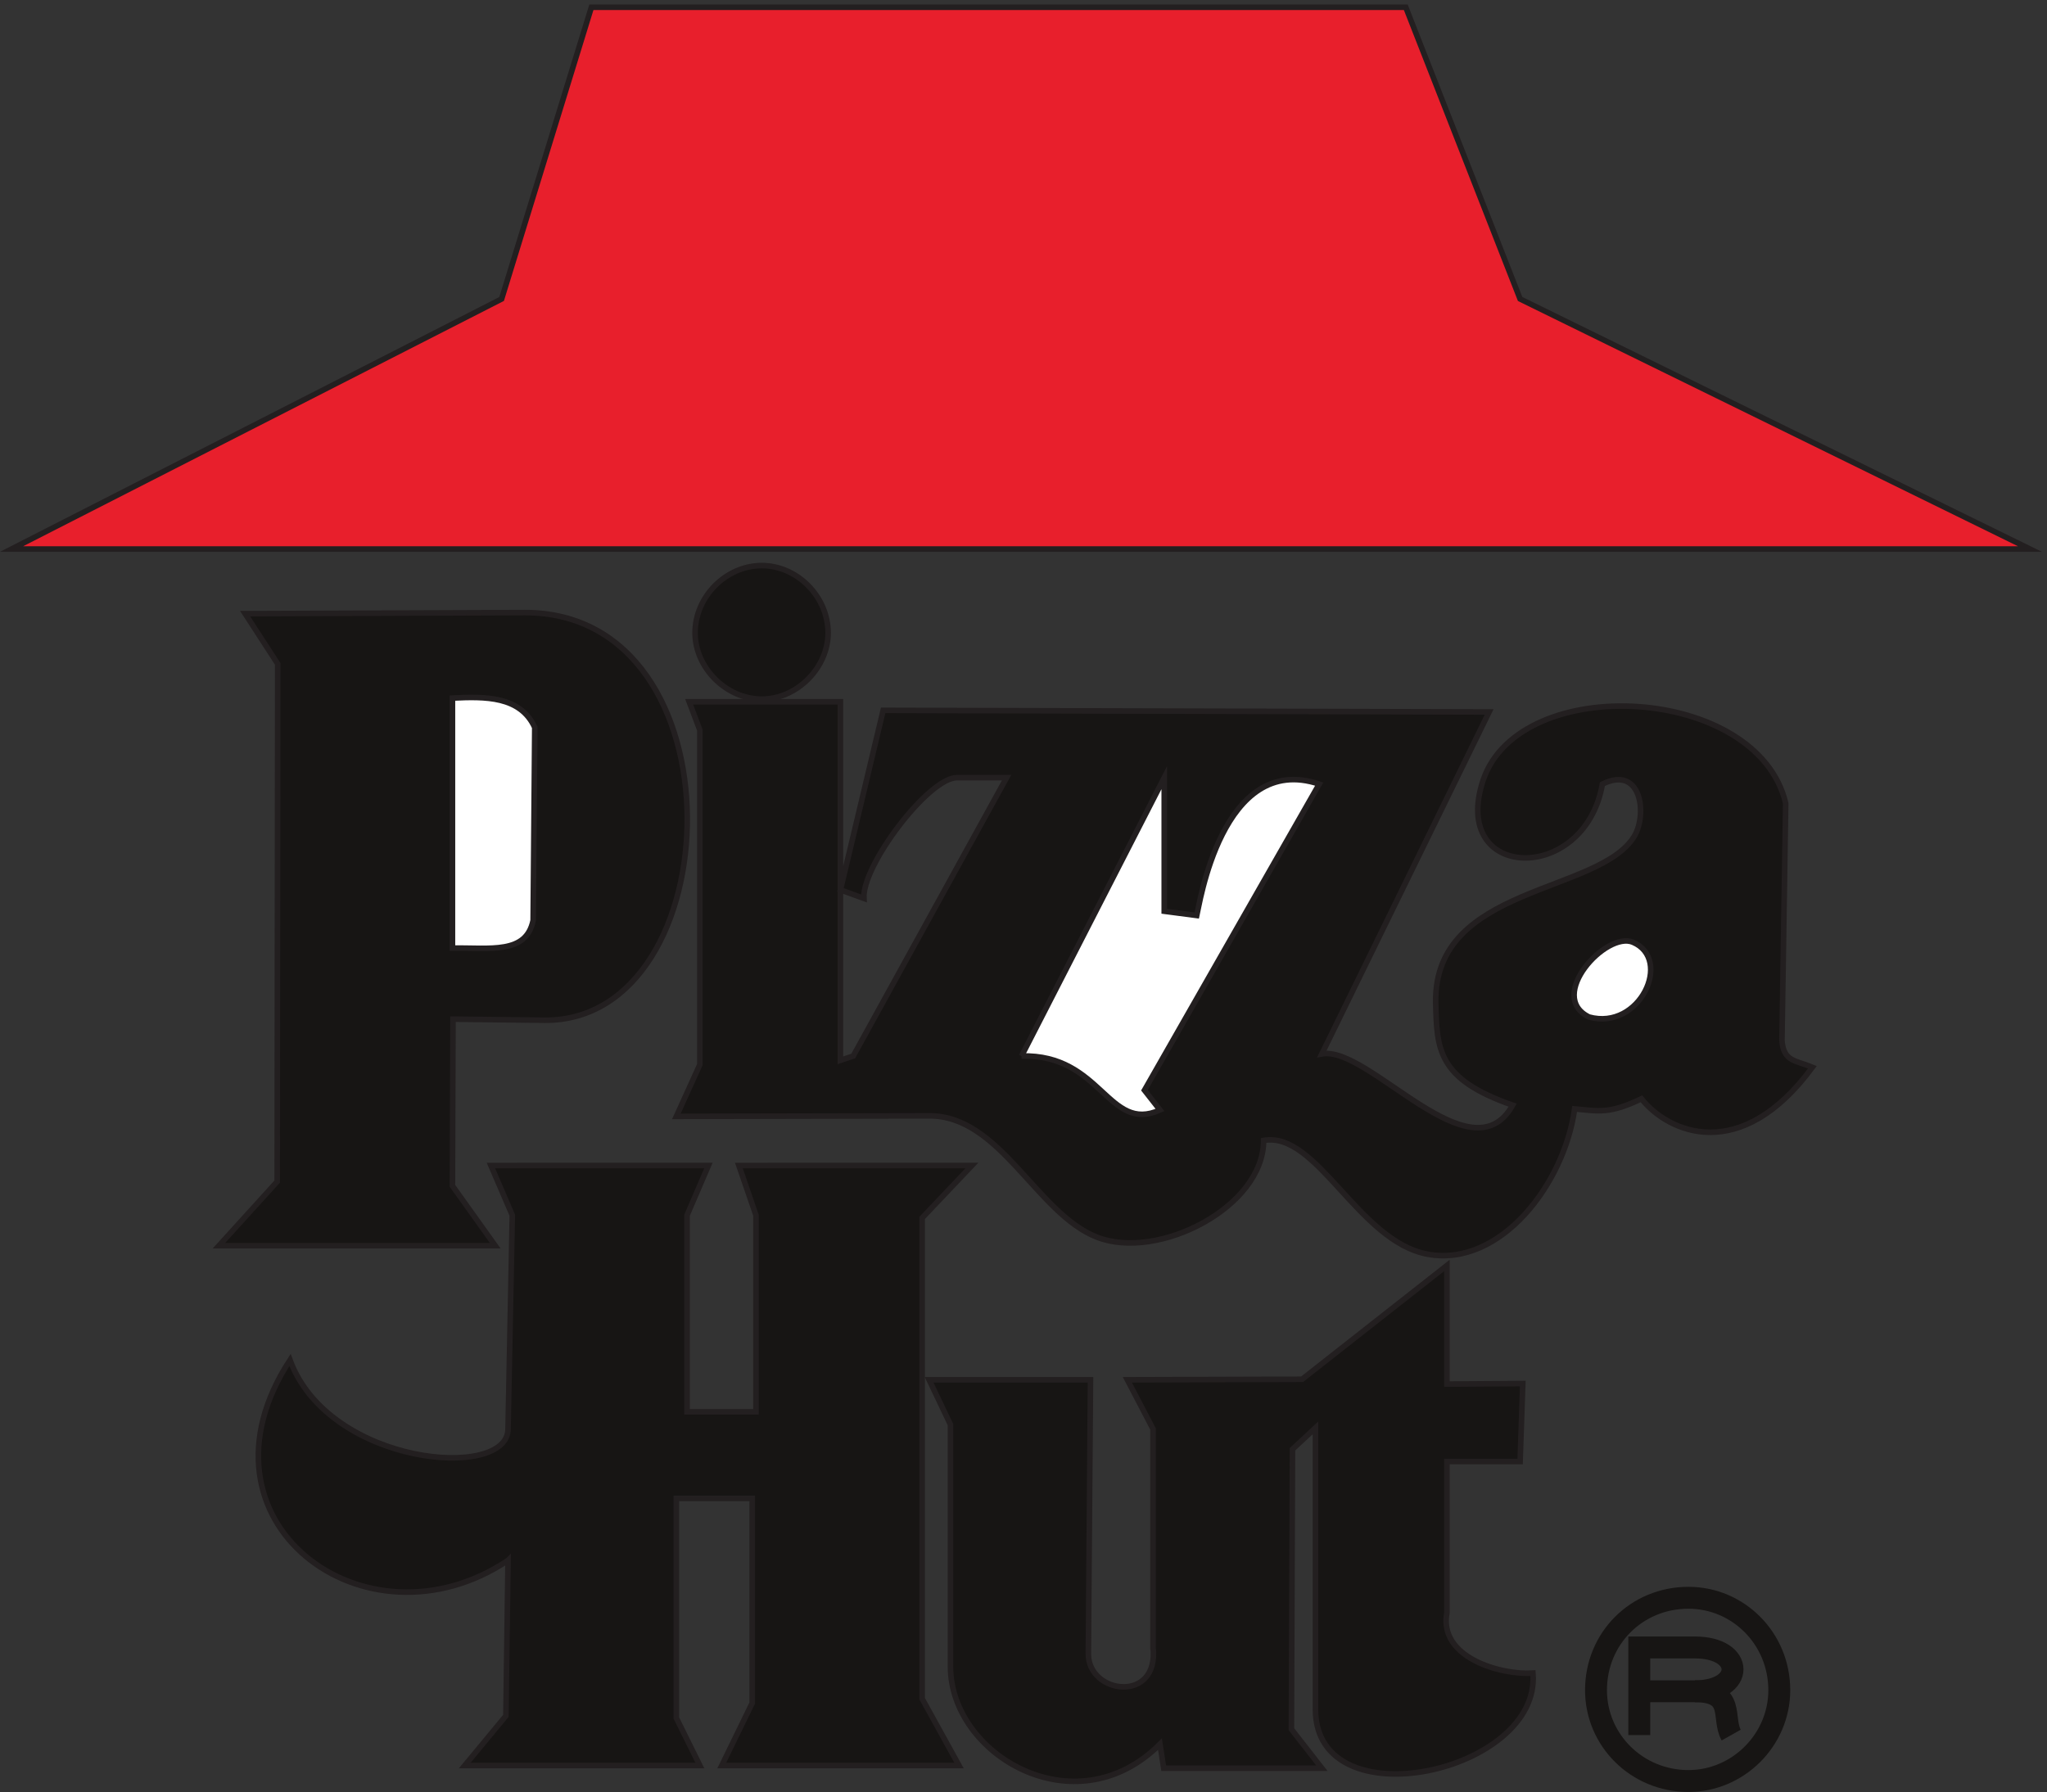
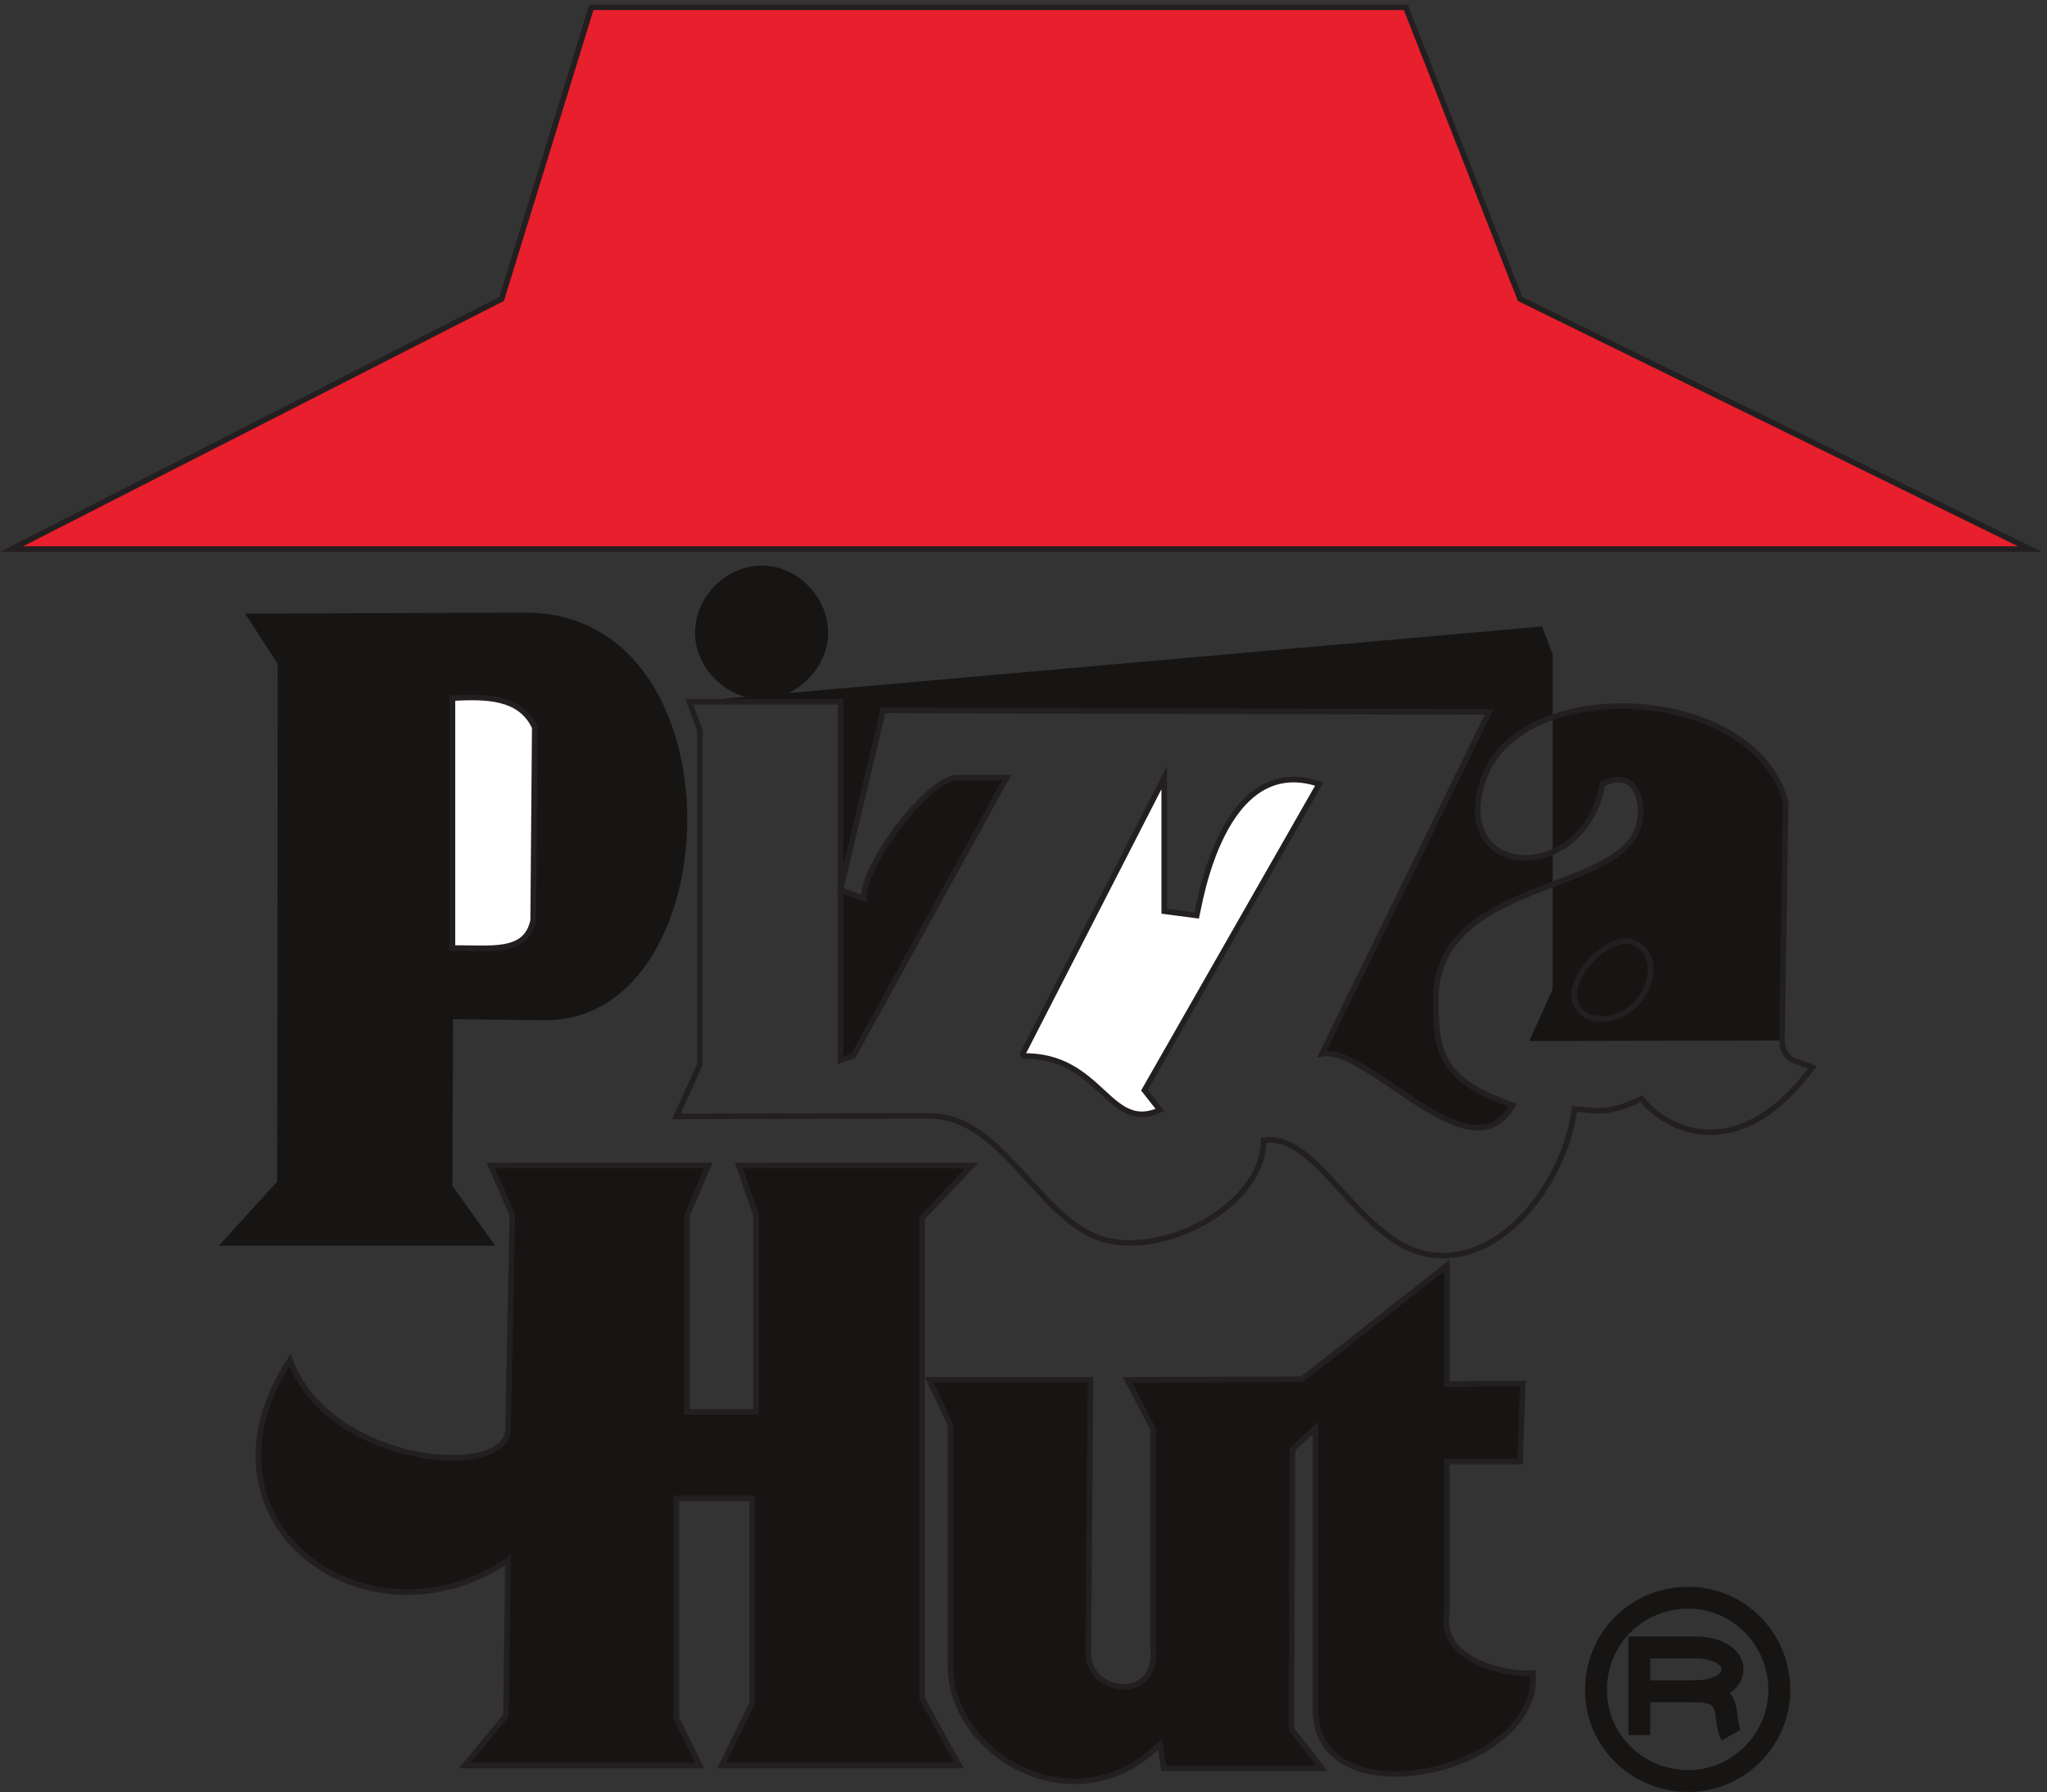
<svg xmlns="http://www.w3.org/2000/svg" xml:space="preserve" width="366.826" height="321.188">
  <rect width="100%" height="100%" fill="#333333" stroke="none" />
  <path d="M3.332 1674.59H2722.77l-686.88 336.96-154.08 393.12H784.535l-120.961-393.12L3.332 1674.59" style="fill:#e81f2c;fill-opacity:1;fill-rule:evenodd;stroke:none" transform="matrix(.133 0 0 -.133 1.635 321.123)" />
  <path d="M3.332 1674.59H2722.77l-686.88 336.96-154.08 393.12H784.535l-120.961-393.12Z" style="fill:none;stroke:#231f20;stroke-width:7.5;stroke-linecap:butt;stroke-linejoin:miter;stroke-miterlimit:10;stroke-dasharray:none;stroke-opacity:1" transform="matrix(.133 0 0 -.133 1.635 321.123)" />
  <path d="m317.973 1587.47 376.558 1.44c296.641.72 278.641-550.8 27.364-549.36l-123.84 1.44-.723-224.642 57.602-80.637H282.691l78.481 86.398.723 697.681-43.922 67.68" style="fill:#171514;fill-opacity:1;fill-rule:evenodd;stroke:none" transform="matrix(.133 0 0 -.133 1.635 321.123)" />
-   <path d="m317.973 1587.47 376.558 1.44c296.641.72 278.641-550.8 27.364-549.36l-123.84 1.44-.723-224.642 57.602-80.637H282.691l78.481 86.398.723 697.681z" style="fill:none;stroke:#231f20;stroke-width:7.5;stroke-linecap:butt;stroke-linejoin:miter;stroke-miterlimit:10;stroke-dasharray:none;stroke-opacity:1" transform="matrix(.133 0 0 -.133 1.635 321.123)" />
  <path d="M597.332 1136.75v336.96c43.922 2.16 91.441 2.88 110.883-39.6l-2.16-259.92c-9.364-46.08-57.602-36.72-108.723-37.44" style="fill:#fff;fill-opacity:1;fill-rule:evenodd;stroke:none" transform="matrix(.133 0 0 -.133 1.635 321.123)" />
  <path d="M597.332 1136.75v336.96c43.922 2.16 91.441 2.88 110.883-39.6l-2.16-259.92c-9.364-46.08-57.602-36.72-108.723-37.44z" style="fill:none;stroke:#231f20;stroke-width:7.5;stroke-linecap:butt;stroke-linejoin:miter;stroke-miterlimit:10;stroke-dasharray:none;stroke-opacity:1" transform="matrix(.133 0 0 -.133 1.635 321.123)" />
  <path d="M924.215 1561.55c0-46.8 41.758-89.28 89.995-89.28 47.52 0 89.28 42.48 89.28 89.28 0 48.96-41.76 90.72-89.28 90.72-48.237 0-89.995-41.76-89.995-90.72" style="fill:#171514;fill-opacity:1;fill-rule:evenodd;stroke:none" transform="matrix(.133 0 0 -.133 1.635 321.123)" />
-   <path d="M924.215 1561.55c0-46.8 41.758-89.28 89.995-89.28 47.52 0 89.28 42.48 89.28 89.28 0 48.96-41.76 90.72-89.28 90.72-48.237 0-89.995-41.76-89.995-90.72z" style="fill:none;stroke:#231f20;stroke-width:7.5;stroke-linecap:butt;stroke-linejoin:miter;stroke-miterlimit:10;stroke-dasharray:none;stroke-opacity:1" transform="matrix(.133 0 0 -.133 1.635 321.123)" />
-   <path d="M916.293 1468.67h203.757V985.551l17.28 5.758 206.64 375.121h-66.96c-38.16 0-128.16-118.8-125.28-162.72l-31.68 11.52 57.6 241.92 816.48-2.16-225.36-460.799c63.36 11.519 200.88-169.203 257.04-69.121-101.52 35.282-102.24 75.6-103.68 138.96-2.16 157.68 221.04 145.44 267.84 223.92 17.28 29.52 9.36 95.76-43.2 69.84-23.76-136.08-206.64-131.04-160.56 5.76 49.68 145.44 370.08 128.16 407.52-31.68l-5.04-319.68c2.16-28.799 18.72-26.639 41.04-35.999-96.48-131.043-193.68-88.562-230.4-42.48-43.2-20.879-57.6-16.563-90-13.68-13.68-100.082-99.36-213.84-198-195.84-93.6 17.278-149.04 166.321-221.04 153.36 0-90-142.56-162.723-224.64-130.321-81.36 31.68-130.32 164.161-226.08 163.442l-340.558-.723 31.679 69.84v450.721l-14.398 38.16" style="fill:#171514;fill-opacity:1;fill-rule:evenodd;stroke:none" transform="matrix(.133 0 0 -.133 1.635 321.123)" />
+   <path d="M916.293 1468.67h203.757V985.551l17.28 5.758 206.64 375.121h-66.96c-38.16 0-128.16-118.8-125.28-162.72l-31.68 11.52 57.6 241.92 816.48-2.16-225.36-460.799c63.36 11.519 200.88-169.203 257.04-69.121-101.52 35.282-102.24 75.6-103.68 138.96-2.16 157.68 221.04 145.44 267.84 223.92 17.28 29.52 9.36 95.76-43.2 69.84-23.76-136.08-206.64-131.04-160.56 5.76 49.68 145.44 370.08 128.16 407.52-31.68l-5.04-319.68l-340.558-.723 31.679 69.84v450.721l-14.398 38.16" style="fill:#171514;fill-opacity:1;fill-rule:evenodd;stroke:none" transform="matrix(.133 0 0 -.133 1.635 321.123)" />
  <path d="M916.293 1468.67h203.757V985.551l17.28 5.758 206.64 375.121h-66.96c-38.16 0-128.16-118.8-125.28-162.72l-31.68 11.52 57.6 241.92 816.48-2.16-225.36-460.799c63.36 11.519 200.88-169.203 257.04-69.121-101.52 35.282-102.24 75.6-103.68 138.96-2.16 157.68 221.04 145.44 267.84 223.92 17.28 29.52 9.36 95.76-43.2 69.84-23.76-136.08-206.64-131.04-160.56 5.76 49.68 145.44 370.08 128.16 407.52-31.68l-5.04-319.68c2.16-28.799 18.72-26.639 41.04-35.999-96.48-131.043-193.68-88.562-230.4-42.48-43.2-20.879-57.6-16.563-90-13.68-13.68-100.082-99.36-213.84-198-195.84-93.6 17.278-149.04 166.321-221.04 153.36 0-90-142.56-162.723-224.64-130.321-81.36 31.68-130.32 164.161-226.08 163.442l-340.558-.723 31.679 69.84v450.721z" style="fill:none;stroke:#231f20;stroke-width:7.5;stroke-linecap:butt;stroke-linejoin:miter;stroke-miterlimit:10;stroke-dasharray:none;stroke-opacity:1" transform="matrix(.133 0 0 -.133 1.635 321.123)" />
  <path d="m1364.13 991.309 192.24 375.121v-180l43.92-5.76c2.88 11.52 33.84 221.04 164.88 177.12l-235.44-412.56 20.88-26.64c-69.84-31.68-78.48 75.601-186.48 72.719" style="fill:#fff;fill-opacity:1;fill-rule:evenodd;stroke:none" transform="matrix(.133 0 0 -.133 1.635 321.123)" />
  <path d="m1364.13 991.309 192.24 375.121v-180l43.92-5.76c2.88 11.52 33.84 221.04 164.88 177.12l-235.44-412.56 20.88-26.64c-69.84-31.68-78.48 75.601-186.48 72.719z" style="fill:none;stroke:#231f20;stroke-width:7.5;stroke-linecap:butt;stroke-linejoin:miter;stroke-miterlimit:10;stroke-dasharray:none;stroke-opacity:1" transform="matrix(.133 0 0 -.133 1.635 321.123)" />
-   <path d="M2128.78 1043.88c-57.6 28.07 23.04 115.91 59.04 100.8 54-23.05 9.36-119.53-59.04-100.8" style="fill:#fff;fill-opacity:1;fill-rule:evenodd;stroke:none" transform="matrix(.133 0 0 -.133 1.635 321.123)" />
  <path d="M2128.78 1043.88c-57.6 28.07 23.04 115.91 59.04 100.8 54-23.05 9.36-119.53-59.04-100.8z" style="fill:none;stroke:#231f20;stroke-width:7.5;stroke-linecap:butt;stroke-linejoin:miter;stroke-miterlimit:10;stroke-dasharray:none;stroke-opacity:1" transform="matrix(.133 0 0 -.133 1.635 321.123)" />
  <path d="m672.215 311.629-2.883-209.52-55.437-66.96h316.796L899.012 99.23v295.917h102.238V119.391l-41.035-84.243h319.675l-49.68 90v648l66.96 70.563H983.254l23.036-66.961V511.789h-92.876V776.75l28.801 66.961H649.172l28.801-66.961-5.758-288c0-69.84-241.203-49.68-293.762 92.879-142.558-218.16 102.238-398.16 293.762-270" style="fill:#171514;fill-opacity:1;fill-rule:evenodd;stroke:none" transform="matrix(.133 0 0 -.133 1.635 321.123)" />
  <path d="m672.215 311.629-2.883-209.52-55.437-66.96h316.796L899.012 99.23v295.917h102.238V119.391l-41.035-84.243h319.675l-49.68 90v648l66.96 70.563H983.254l23.036-66.961V511.789h-92.876V776.75l28.801 66.961H649.172l28.801-66.961-5.758-288c0-69.84-241.203-49.68-293.762 92.879-142.558-218.16 102.238-398.16 293.762-270z" style="fill:none;stroke:#231f20;stroke-width:7.5;stroke-linecap:butt;stroke-linejoin:miter;stroke-miterlimit:10;stroke-dasharray:none;stroke-opacity:1" transform="matrix(.133 0 0 -.133 1.635 321.123)" />
  <path d="M1541.25 194.988V488.75l-34.56 66.238 235.44.723 195.12 153.359V549.23l102.24.719-3.6-105.121h-98.64V241.07c-11.52-60.48 72.72-84.242 115.92-81.359 11.52-133.922-293.04-200.883-293.04-48.961v379.441l-30.96-28.8-1.44-377.282 41.04-52.558h-213.12l-5.04 32.398c-113.76-113.758-282.24-14.398-282.24 104.403v326.16l-28.8 60.476h217.44l-2.88-369.359c0-54.719 95.76-66.957 87.12 9.359" style="fill:#171514;fill-opacity:1;fill-rule:evenodd;stroke:none" transform="matrix(.133 0 0 -.133 1.635 321.123)" />
  <path d="M1541.25 194.988V488.75l-34.56 66.238 235.44.723 195.12 153.359V549.23l102.24.719-3.6-105.121h-98.64V241.07c-11.52-60.48 72.72-84.242 115.92-81.359 11.52-133.922-293.04-200.883-293.04-48.961v379.441l-30.96-28.8-1.44-377.282 41.04-52.558h-213.12l-5.04 32.398c-113.76-113.758-282.24-14.398-282.24 104.403v326.16l-28.8 60.476h217.44l-2.88-369.359c0-54.719 95.76-66.957 87.12 9.359z" style="fill:none;stroke:#231f20;stroke-width:7.5;stroke-linecap:butt;stroke-linejoin:miter;stroke-miterlimit:10;stroke-dasharray:none;stroke-opacity:1" transform="matrix(.133 0 0 -.133 1.635 321.123)" />
  <path d="M2138.13 136.672c0-66.961 54.72-122.403 124.56-122.403 66.96 0 122.4 55.442 122.4 122.403 0 69.84-55.44 124.558-122.4 124.558-69.84 0-124.56-54.718-124.56-124.558z" style="fill:none;stroke:#171514;stroke-width:29.52;stroke-linecap:butt;stroke-linejoin:miter;stroke-miterlimit:10;stroke-dasharray:none;stroke-opacity:1" transform="matrix(.133 0 0 -.133 1.635 321.123)" />
  <path d="M2196.45 135.23h74.88c67.68 0 67.68 59.04 0 59.04h-74.88V76.191" style="fill:none;stroke:#171514;stroke-width:29.52;stroke-linecap:butt;stroke-linejoin:miter;stroke-miterlimit:10;stroke-dasharray:none;stroke-opacity:1" transform="matrix(.133 0 0 -.133 1.635 321.123)" />
  <path d="M2271.33 135.23c55.44 0 36-36 48.96-59.039" style="fill:none;stroke:#171514;stroke-width:29.52;stroke-linecap:butt;stroke-linejoin:miter;stroke-miterlimit:10;stroke-dasharray:none;stroke-opacity:1" transform="matrix(.133 0 0 -.133 1.635 321.123)" />
</svg>